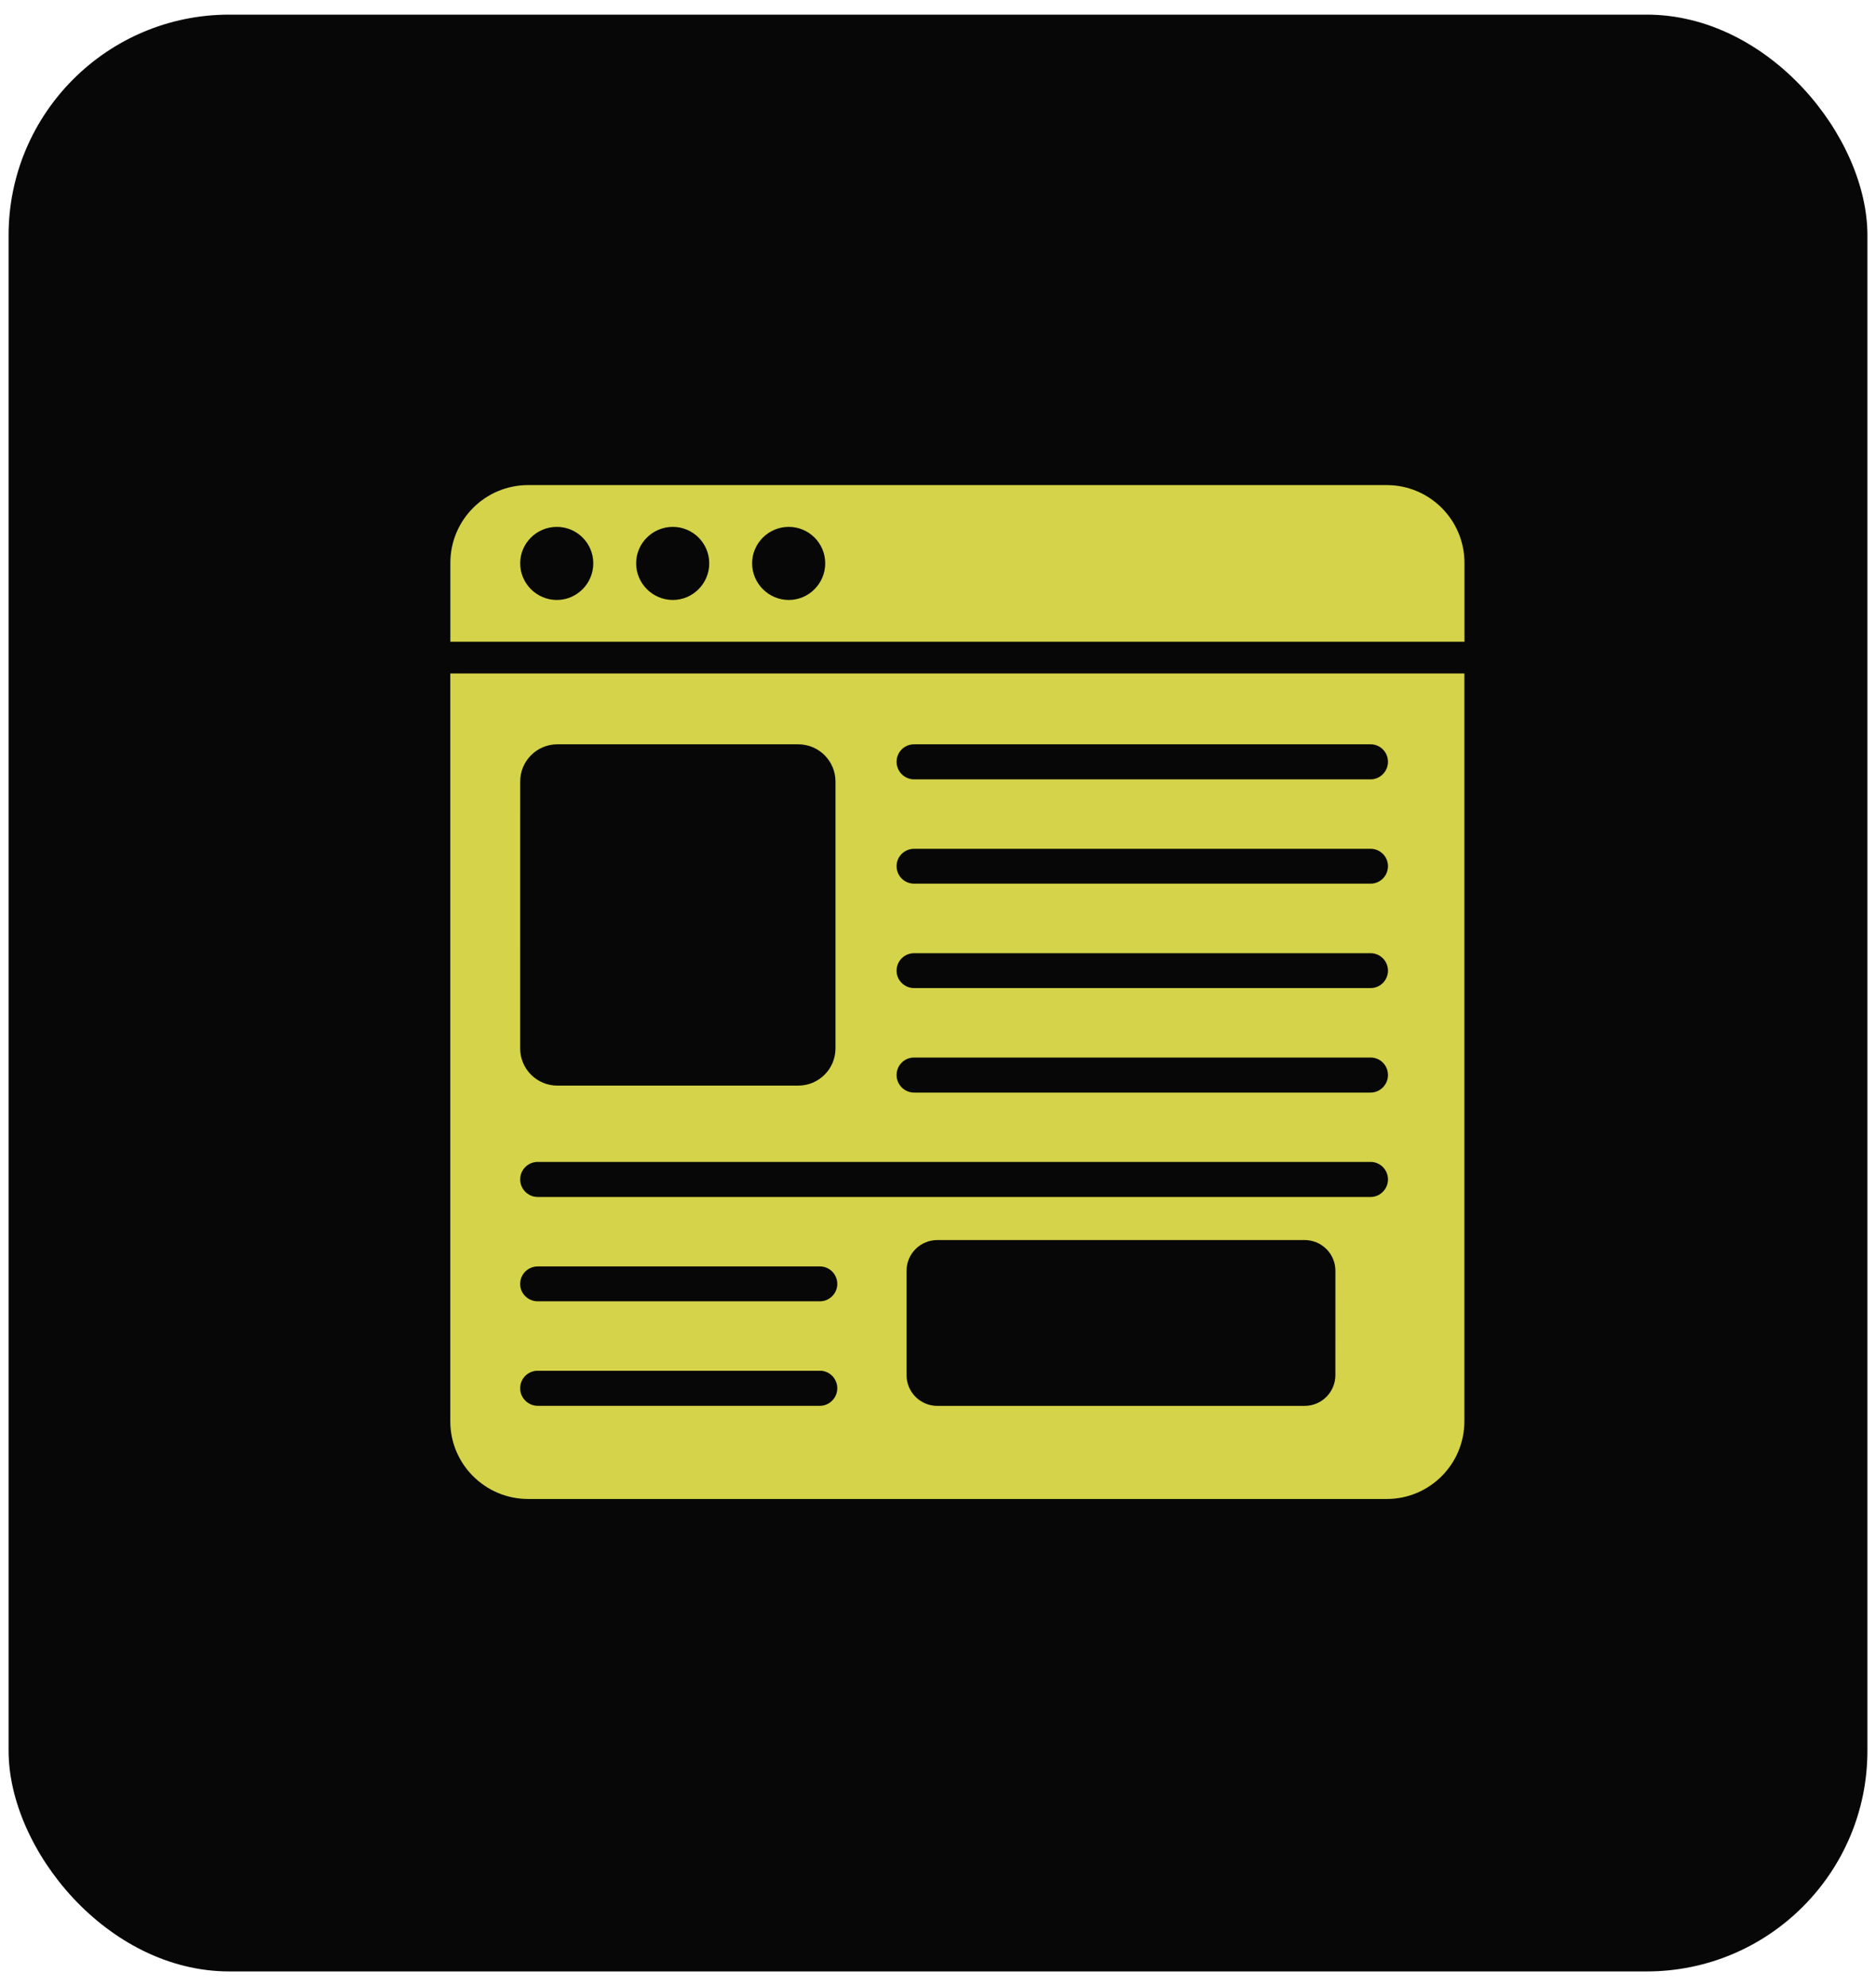
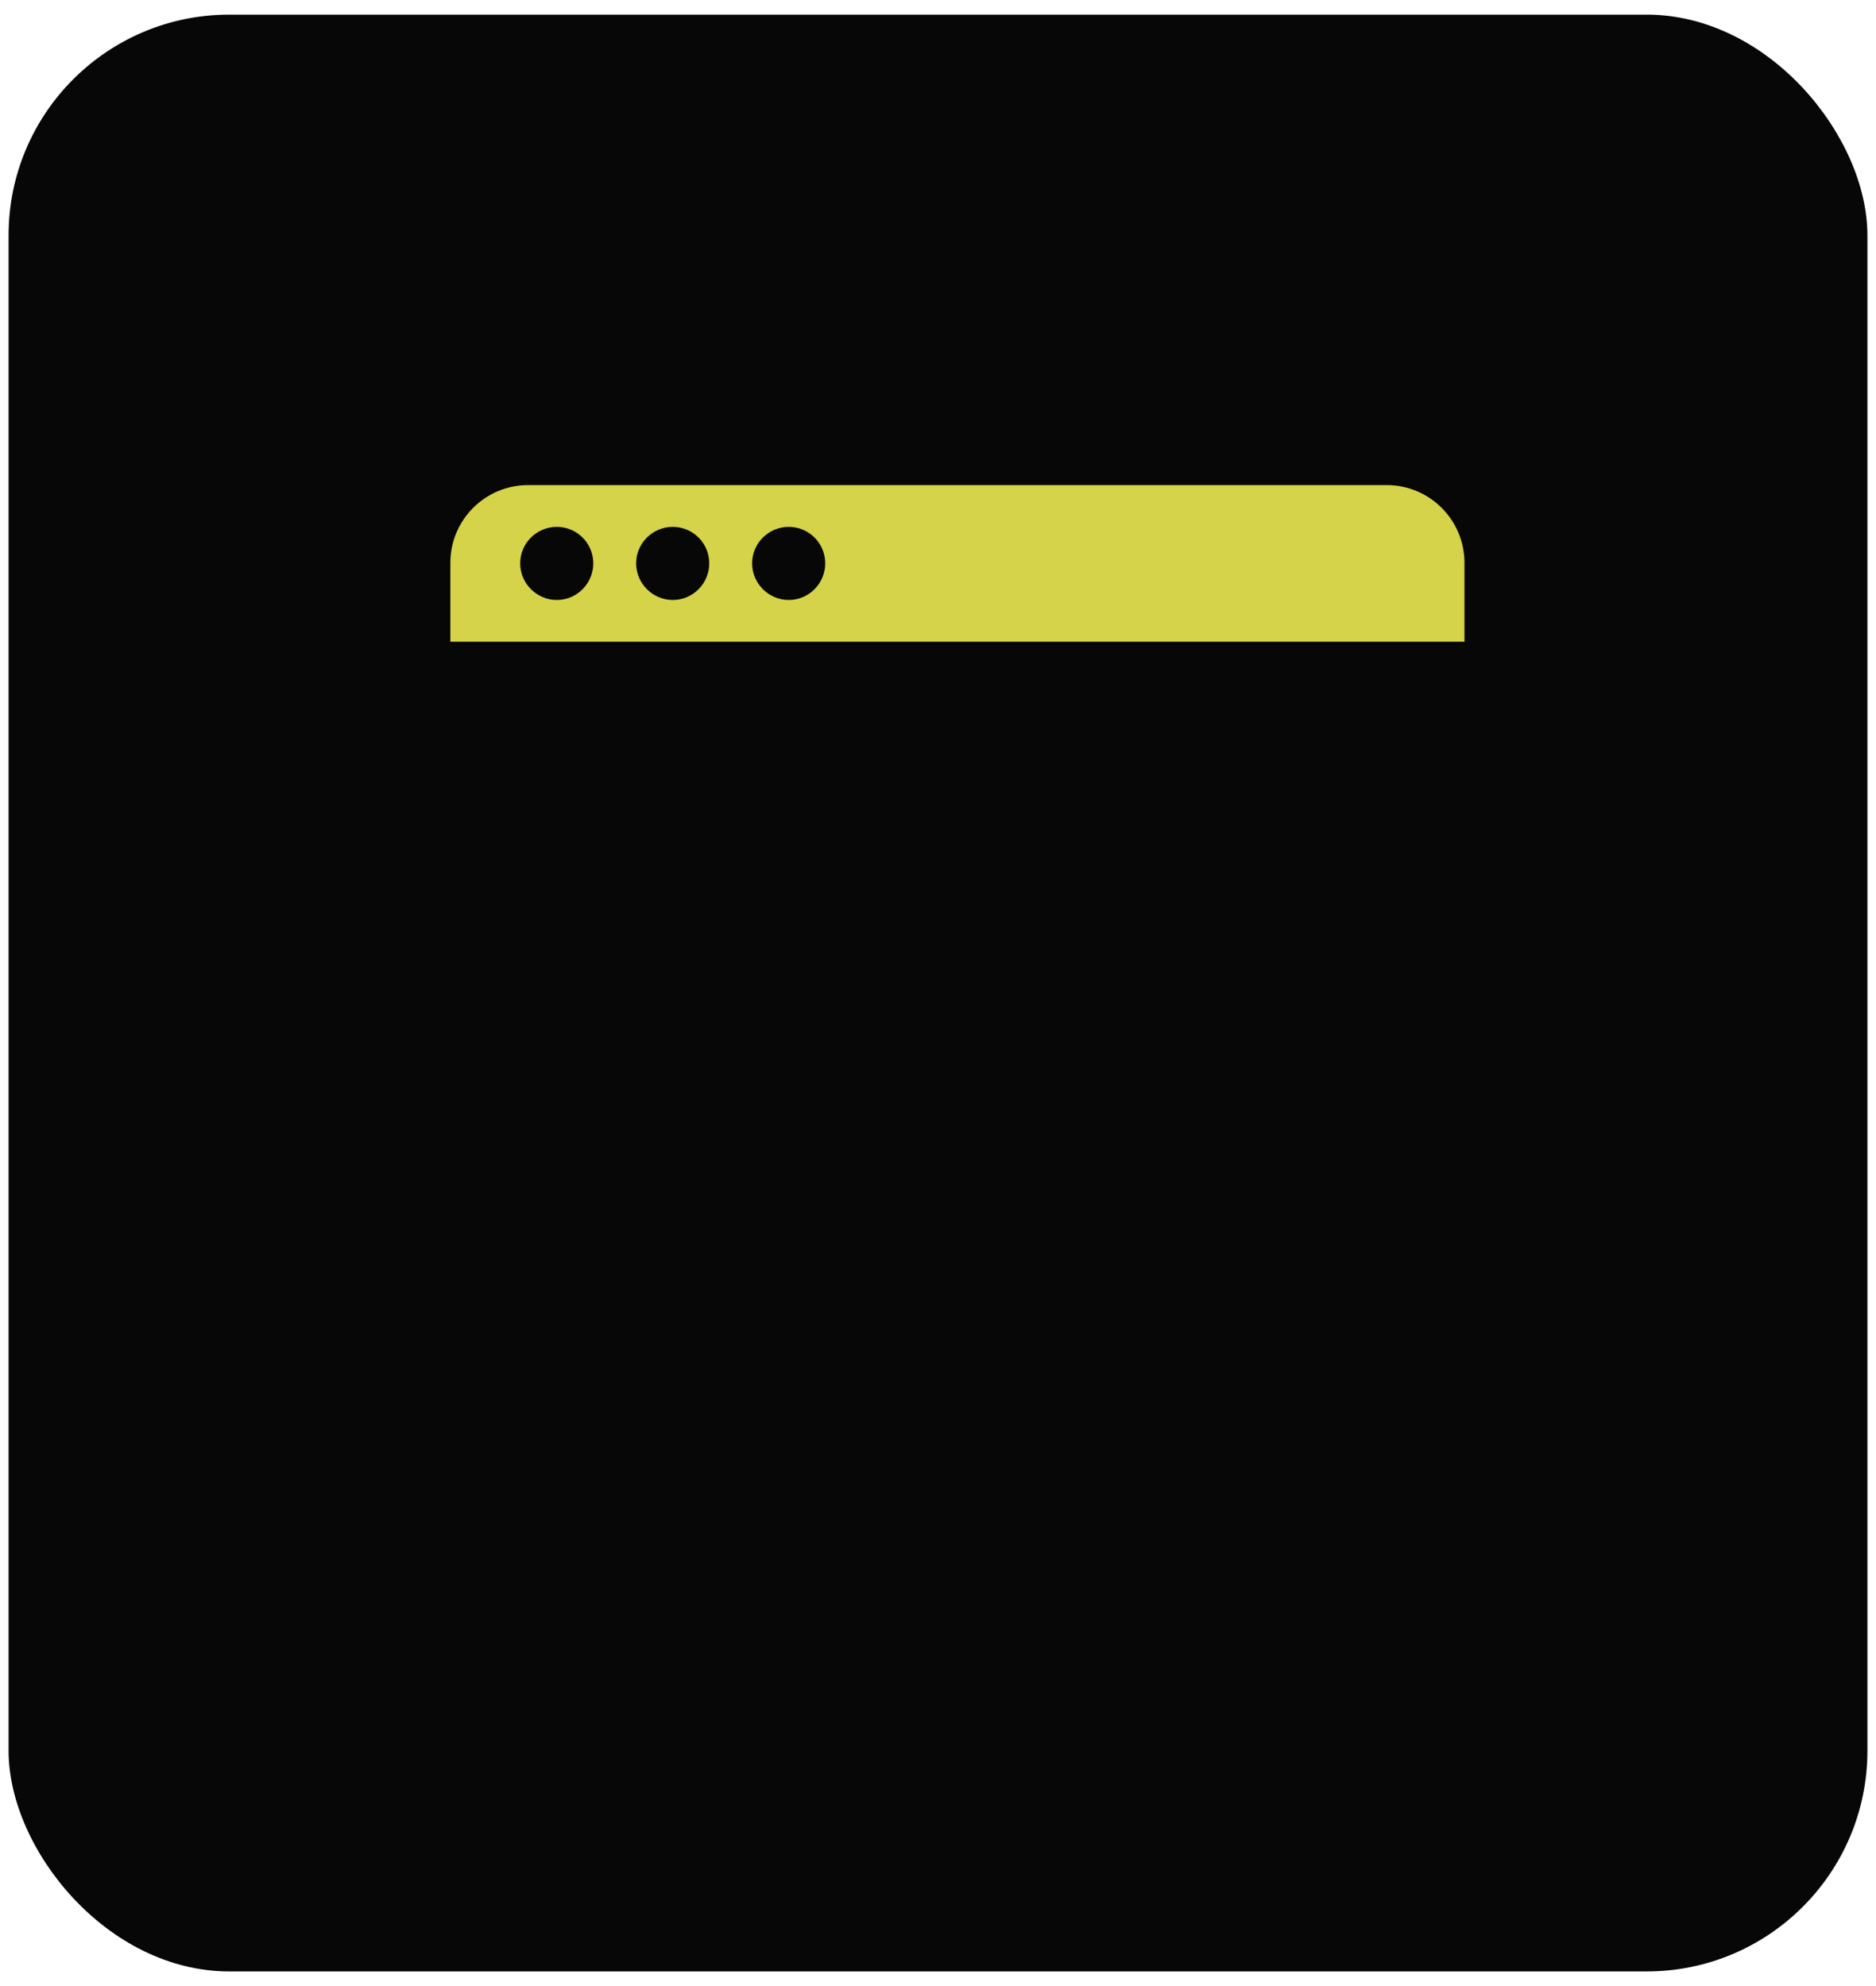
<svg xmlns="http://www.w3.org/2000/svg" width="85" height="90" viewBox="0 0 85 90" fill="none">
  <rect x="0.389" y="0.663" width="84.222" height="88.675" rx="10" fill="#070707" />
  <g clip-path="url(#clip0_81_3857)">
    <path d="M62.829 21.982H23.93C21.983 21.982 20.405 23.56 20.405 25.507V29.082H66.354V25.507C66.354 23.56 64.775 21.982 62.829 21.982H62.829ZM25.229 27.188C24.317 27.188 23.569 26.44 23.569 25.528C23.569 24.615 24.317 23.876 25.229 23.876C26.142 23.876 26.881 24.616 26.881 25.528C26.881 26.44 26.142 27.188 25.229 27.188ZM30.484 27.188C29.571 27.188 28.823 26.44 28.823 25.528C28.823 24.615 29.571 23.876 30.484 23.876C31.396 23.876 32.135 24.616 32.135 25.528C32.135 26.44 31.396 27.188 30.484 27.188ZM35.738 27.188C34.826 27.188 34.078 26.44 34.078 25.528C34.078 24.615 34.826 23.876 35.738 23.876C36.651 23.876 37.39 24.616 37.39 25.528C37.39 26.44 36.65 27.188 35.738 27.188Z" fill="#D4D349" />
-     <path d="M20.402 30.519V64.406C20.402 66.35 21.981 67.929 23.934 67.929H62.827C64.78 67.929 66.35 66.349 66.35 64.406L66.35 30.519H20.402ZM23.569 35.416C23.569 34.484 24.324 33.729 25.255 33.729H36.168C37.099 33.729 37.855 34.484 37.855 35.416V47.51C37.855 48.441 37.099 49.196 36.168 49.196H25.254C24.323 49.196 23.568 48.441 23.568 47.51L23.569 35.416ZM37.152 63.706H24.363C23.922 63.706 23.568 63.342 23.568 62.912C23.568 62.471 23.922 62.117 24.363 62.117H37.152C37.583 62.117 37.937 62.471 37.937 62.912C37.937 63.342 37.583 63.706 37.152 63.706ZM37.152 58.97H24.363C23.922 58.97 23.568 58.615 23.568 58.185C23.568 57.744 23.922 57.39 24.363 57.39H37.152C37.583 57.39 37.937 57.744 37.937 58.185C37.937 58.615 37.583 58.97 37.152 58.97ZM60.505 62.316C60.505 63.085 59.882 63.709 59.113 63.709H42.468C41.699 63.709 41.075 63.085 41.075 62.316V57.587C41.075 56.818 41.699 56.195 42.468 56.195H59.114C59.882 56.195 60.506 56.818 60.506 57.587L60.505 62.316ZM62.103 54.243H24.363C23.923 54.243 23.569 53.879 23.569 53.449C23.569 53.009 23.923 52.654 24.363 52.654H62.103C62.534 52.654 62.888 53.009 62.888 53.449C62.888 53.879 62.534 54.243 62.103 54.243H62.103ZM62.103 49.512H41.417C40.977 49.512 40.623 49.148 40.623 48.718C40.623 48.277 40.977 47.923 41.417 47.923H62.103C62.534 47.923 62.888 48.277 62.888 48.718C62.888 49.148 62.534 49.512 62.103 49.512ZM62.103 44.776H41.417C40.977 44.776 40.623 44.421 40.623 43.99C40.623 43.55 40.977 43.196 41.417 43.196H62.103C62.534 43.196 62.888 43.55 62.888 43.99C62.888 44.421 62.534 44.776 62.103 44.776ZM62.103 40.044H41.417C40.977 40.044 40.623 39.69 40.623 39.25C40.623 38.819 40.977 38.465 41.417 38.465H62.103C62.534 38.465 62.888 38.819 62.888 39.25C62.888 39.69 62.534 40.044 62.103 40.044ZM62.103 35.318H41.417C40.977 35.318 40.623 34.954 40.623 34.523C40.623 34.083 40.977 33.729 41.417 33.729H62.103C62.534 33.729 62.888 34.083 62.888 34.523C62.888 34.954 62.534 35.318 62.103 35.318Z" fill="#D4D349" />
  </g>
  <defs>
    <clipPath id="clip0_81_3857">
      <rect width="55" height="49.867" fill="white" transform="translate(15 20.067)" />
    </clipPath>
  </defs>
</svg>